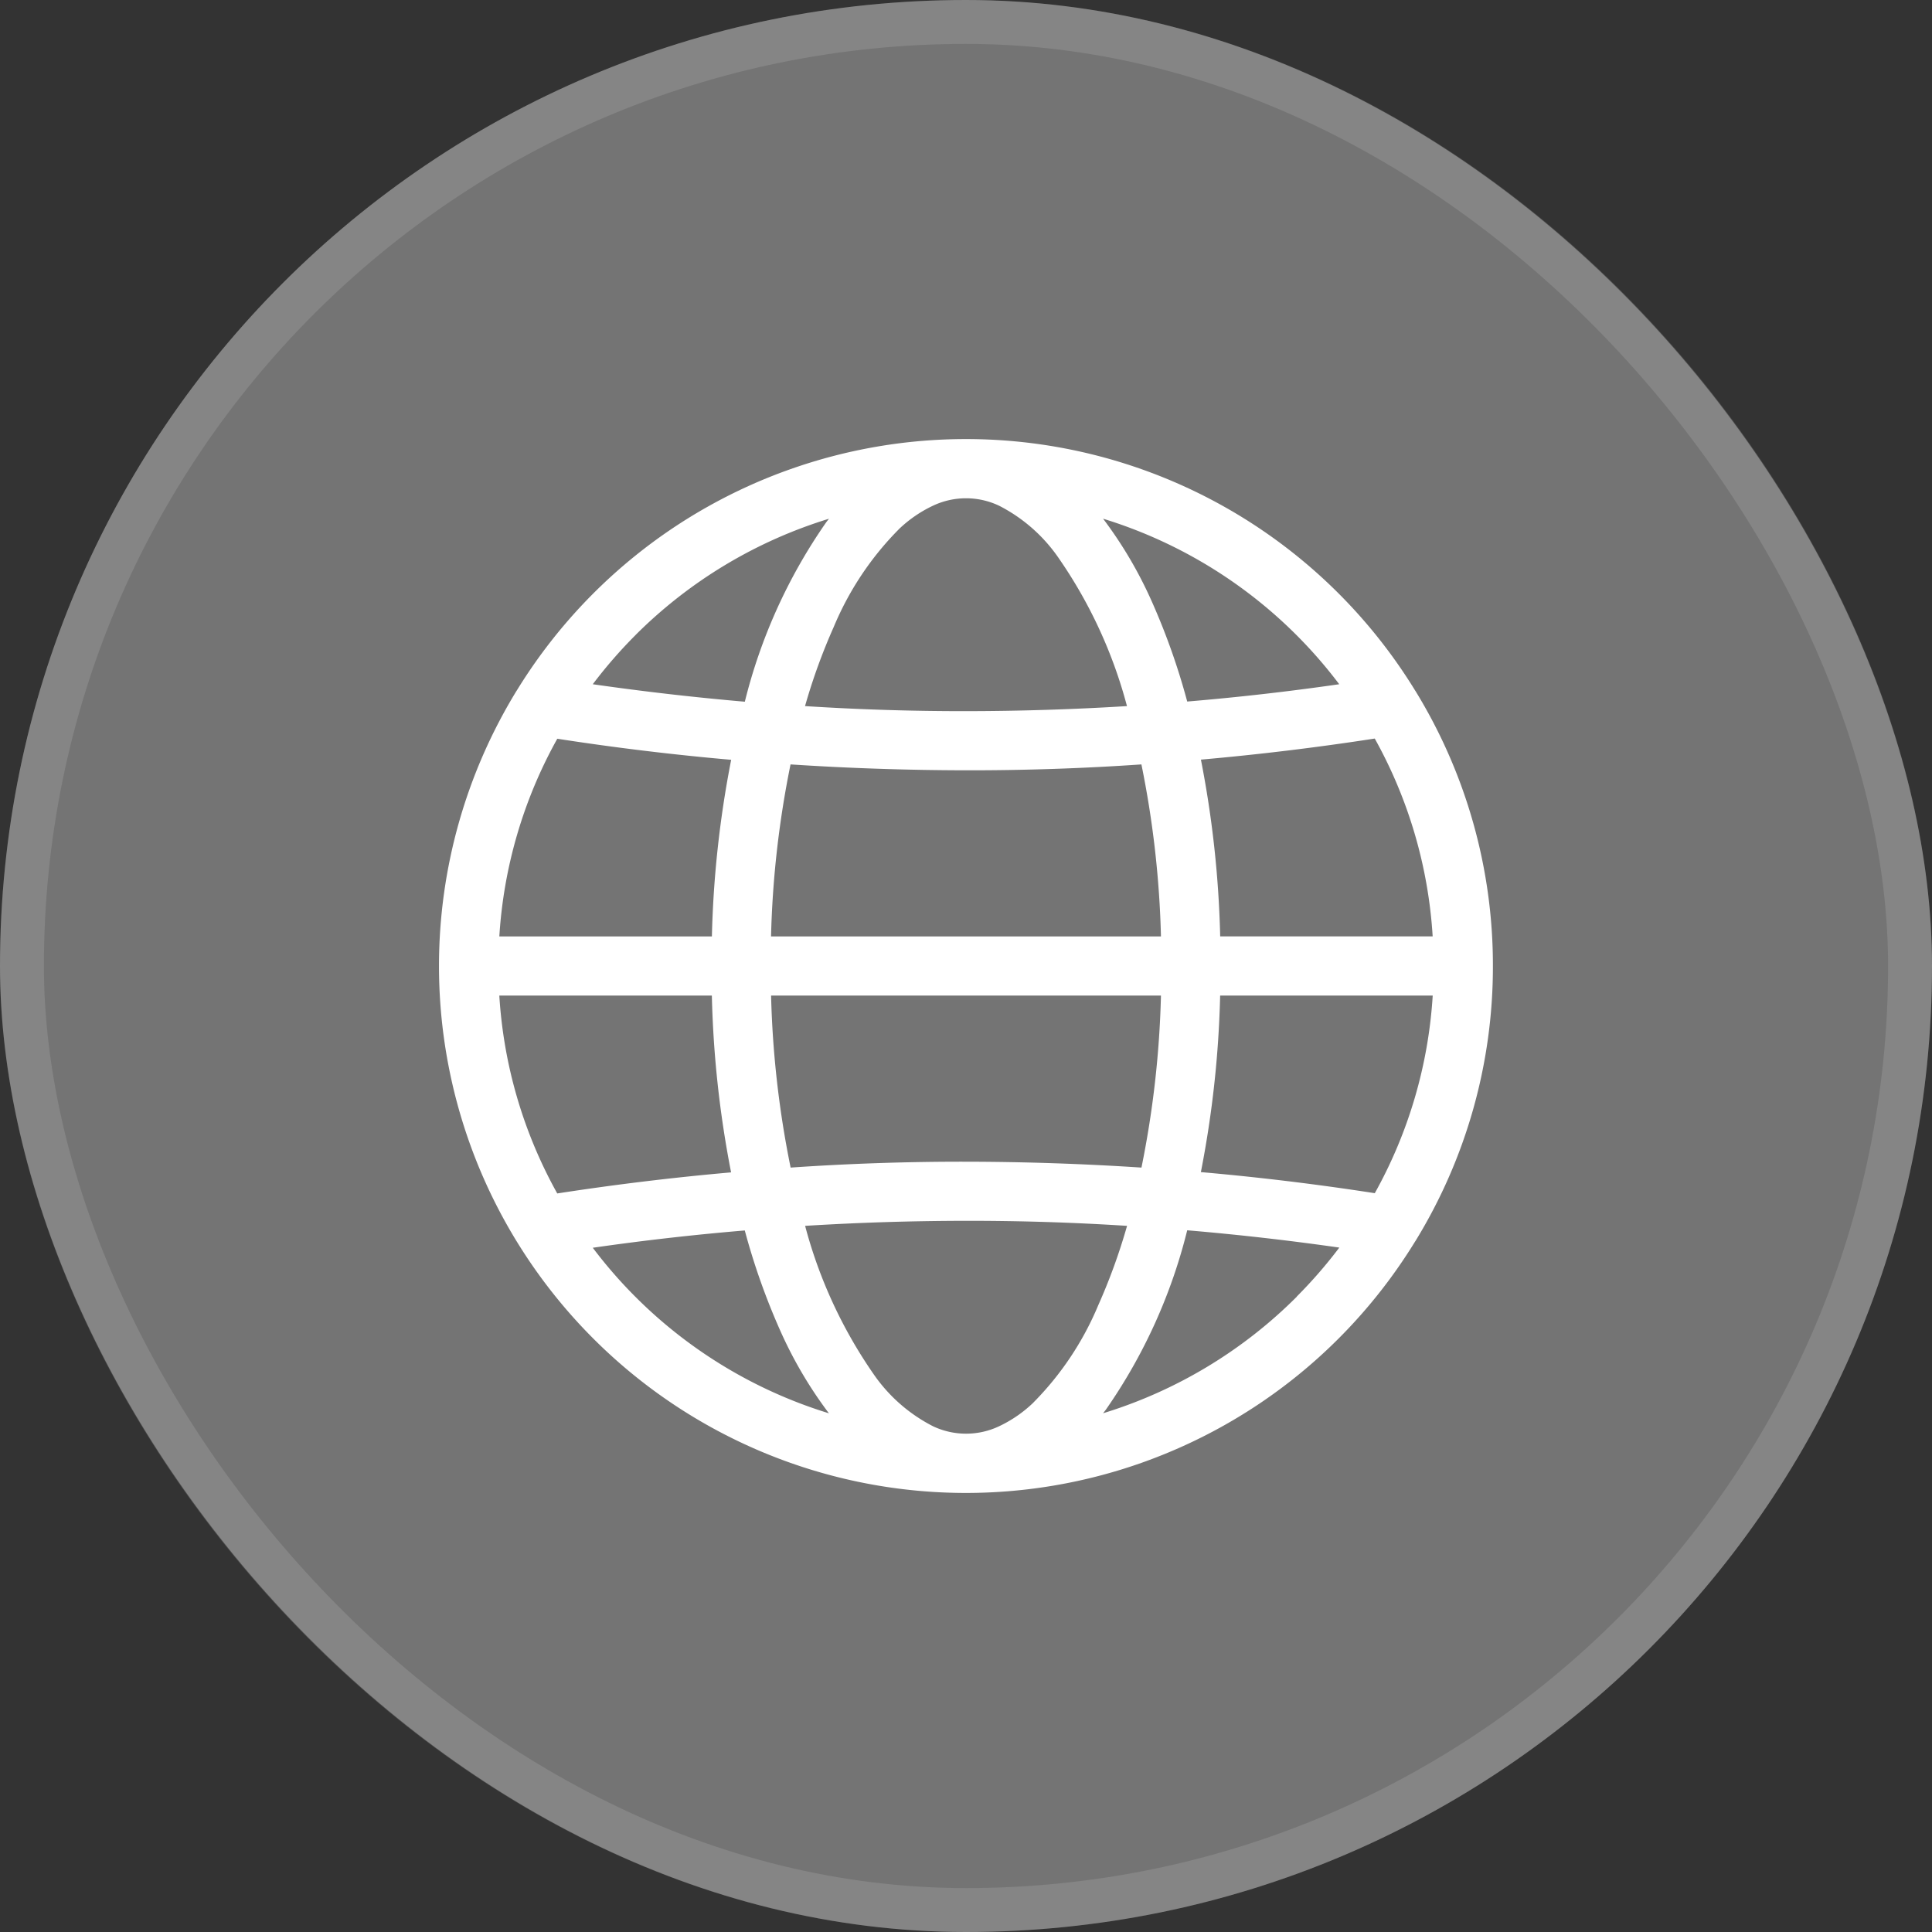
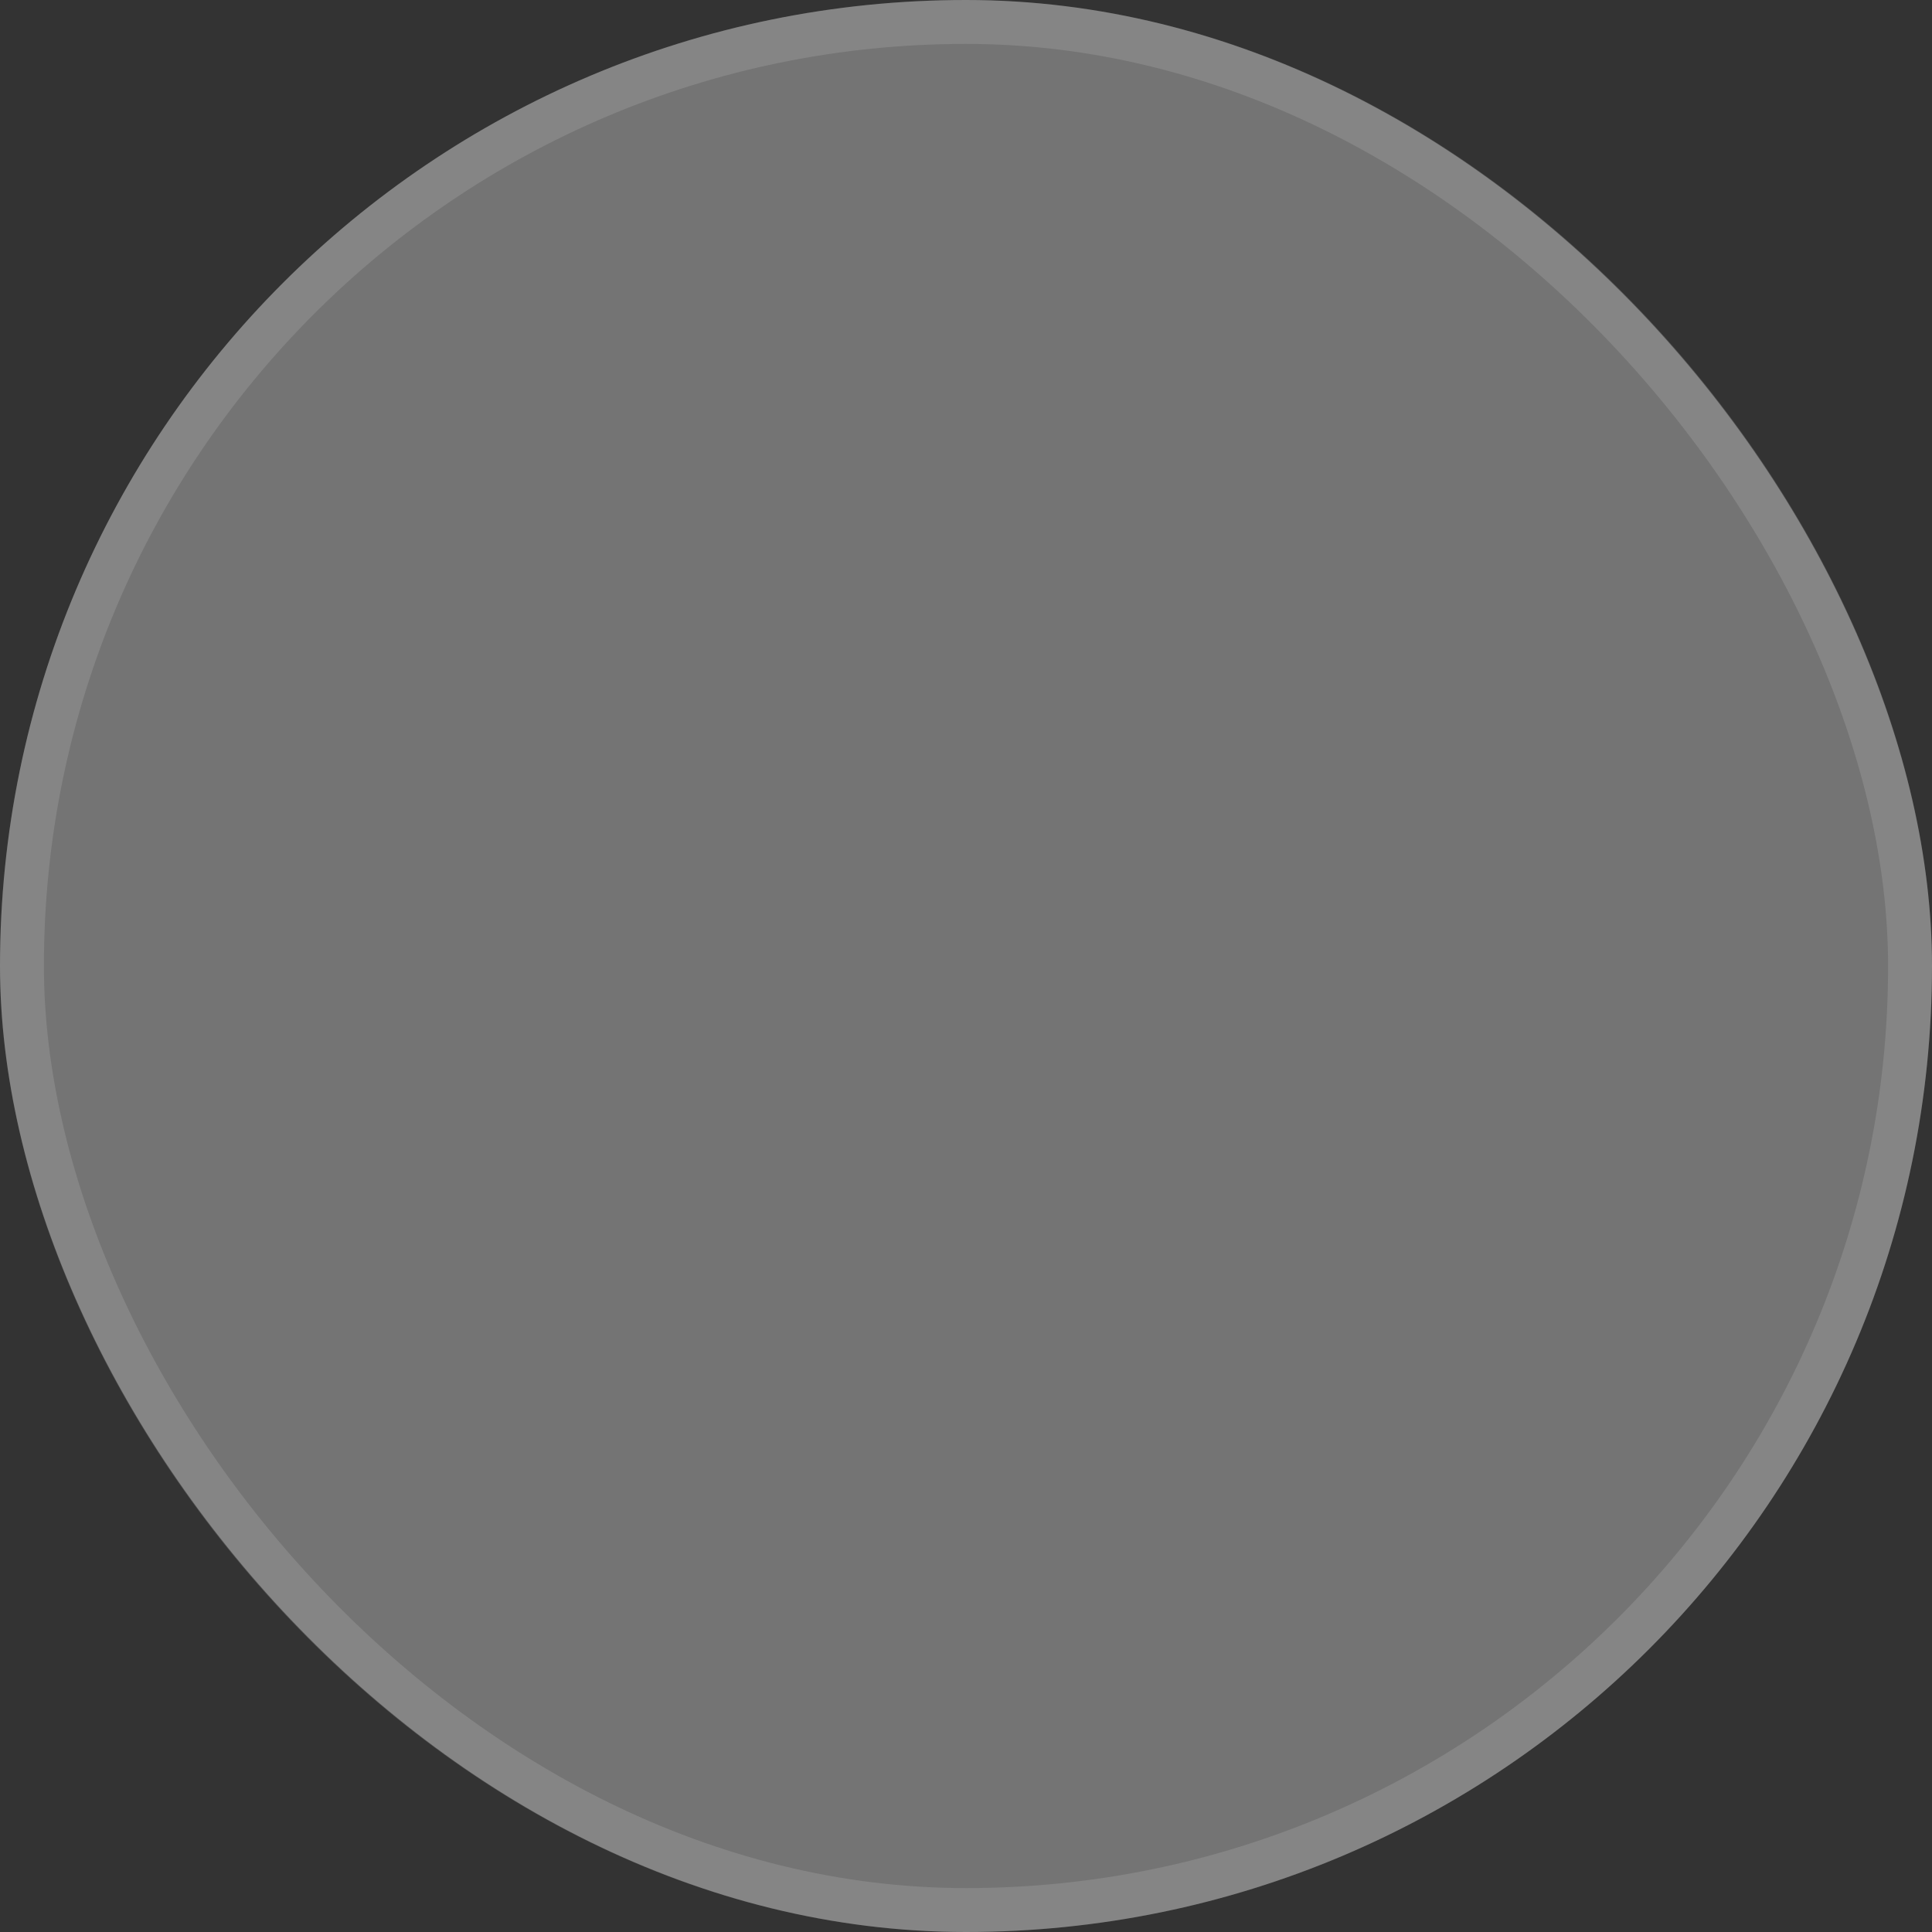
<svg xmlns="http://www.w3.org/2000/svg" width="44" height="44" viewBox="0 0 44 44">
  <rect x="0" y="0" width="44" height="44" fill="#333333" stroke="none" />
  <g id="Group_12086" data-name="Group 12086" transform="translate(-643 -97)">
    <g id="Group_12121" data-name="Group 12121">
      <g id="Rectangle_1354" data-name="Rectangle 1354" transform="translate(643 97)" fill="rgba(243,243,243,0.34)" stroke="rgba(211,211,211,0.18)" stroke-width="1">
        <rect width="44" height="44" rx="22" stroke="none" />
        <rect x="0.5" y="0.5" width="43" height="43" rx="21.5" fill="none" />
      </g>
      <g id="Group_12087" data-name="Group 12087" transform="translate(2.328 10)">
        <g id="Layer_2" data-name="Layer 2" transform="translate(650.672 97)">
-           <path id="Path_22047" data-name="Path 22047" d="M27.735,23.765A11.944,11.944,0,0,0,29.5,17.5h0a11.944,11.944,0,0,0-1.765-6.265l-.007-.01a12,12,0,0,0-20.458,0l-.007.01a12,12,0,0,0,0,12.53l.007.011a12,12,0,0,0,20.457,0Zm-8.7,3.678a2.916,2.916,0,0,1-.779.538,1.759,1.759,0,0,1-1.509,0,3.673,3.673,0,0,1-1.361-1.2,10.726,10.726,0,0,1-1.55-3.363q1.831-.113,3.666-.115t3.666.115a13.536,13.536,0,0,1-.657,1.81,6.958,6.958,0,0,1-1.475,2.213ZM6.872,18.174h4.84A23.812,23.812,0,0,0,12.15,22.2q-1.985.175-3.959.48a10.579,10.579,0,0,1-1.319-4.5Zm1.319-5.85q1.974.306,3.961.48a23.771,23.771,0,0,0-.439,4.022H6.872a10.579,10.579,0,0,1,1.319-4.5Zm7.776-4.768a2.916,2.916,0,0,1,.779-.538,1.759,1.759,0,0,1,1.509,0,3.673,3.673,0,0,1,1.361,1.2,10.726,10.726,0,0,1,1.55,3.363q-1.831.113-3.666.115t-3.666-.115a13.534,13.534,0,0,1,.657-1.81,6.958,6.958,0,0,1,1.475-2.213Zm12.162,9.269h-4.84A23.814,23.814,0,0,0,22.85,12.8q1.985-.175,3.959-.48A10.579,10.579,0,0,1,28.128,16.826ZM13.506,22.091a22.3,22.3,0,0,1-.445-3.917H21.94a22.3,22.3,0,0,1-.444,3.917q-2-.131-4-.134T13.506,22.091Zm7.989-9.182a22.3,22.3,0,0,1,.445,3.917H13.06a22.3,22.3,0,0,1,.444-3.917q2,.131,4,.134T21.494,12.909Zm1.793,5.265h4.841a10.579,10.579,0,0,1-1.319,4.5q-1.974-.306-3.961-.48a23.77,23.77,0,0,0,.439-4.022ZM26,11.083q-1.726.249-3.462.394a15.376,15.376,0,0,0-.8-2.264,9.568,9.568,0,0,0-1.116-1.9A10.649,10.649,0,0,1,26,11.083ZM9.968,9.968a10.648,10.648,0,0,1,4.411-2.654c-.025.033-.051.064-.076.1a12.308,12.308,0,0,0-1.84,4.067Q10.727,11.331,9,11.083a10.739,10.739,0,0,1,.969-1.115ZM9,23.917q1.726-.249,3.462-.394a15.376,15.376,0,0,0,.8,2.264,9.569,9.569,0,0,0,1.116,1.9A10.649,10.649,0,0,1,9,23.917Zm16.033,1.115a10.648,10.648,0,0,1-4.411,2.654c.025-.033.051-.064.076-.1a12.308,12.308,0,0,0,1.84-4.067q1.736.147,3.464.394a10.739,10.739,0,0,1-.969,1.115Z" transform="translate(-5.5 -5.5)" fill="#fff" />
-         </g>
+           </g>
      </g>
    </g>
  </g>
</svg>